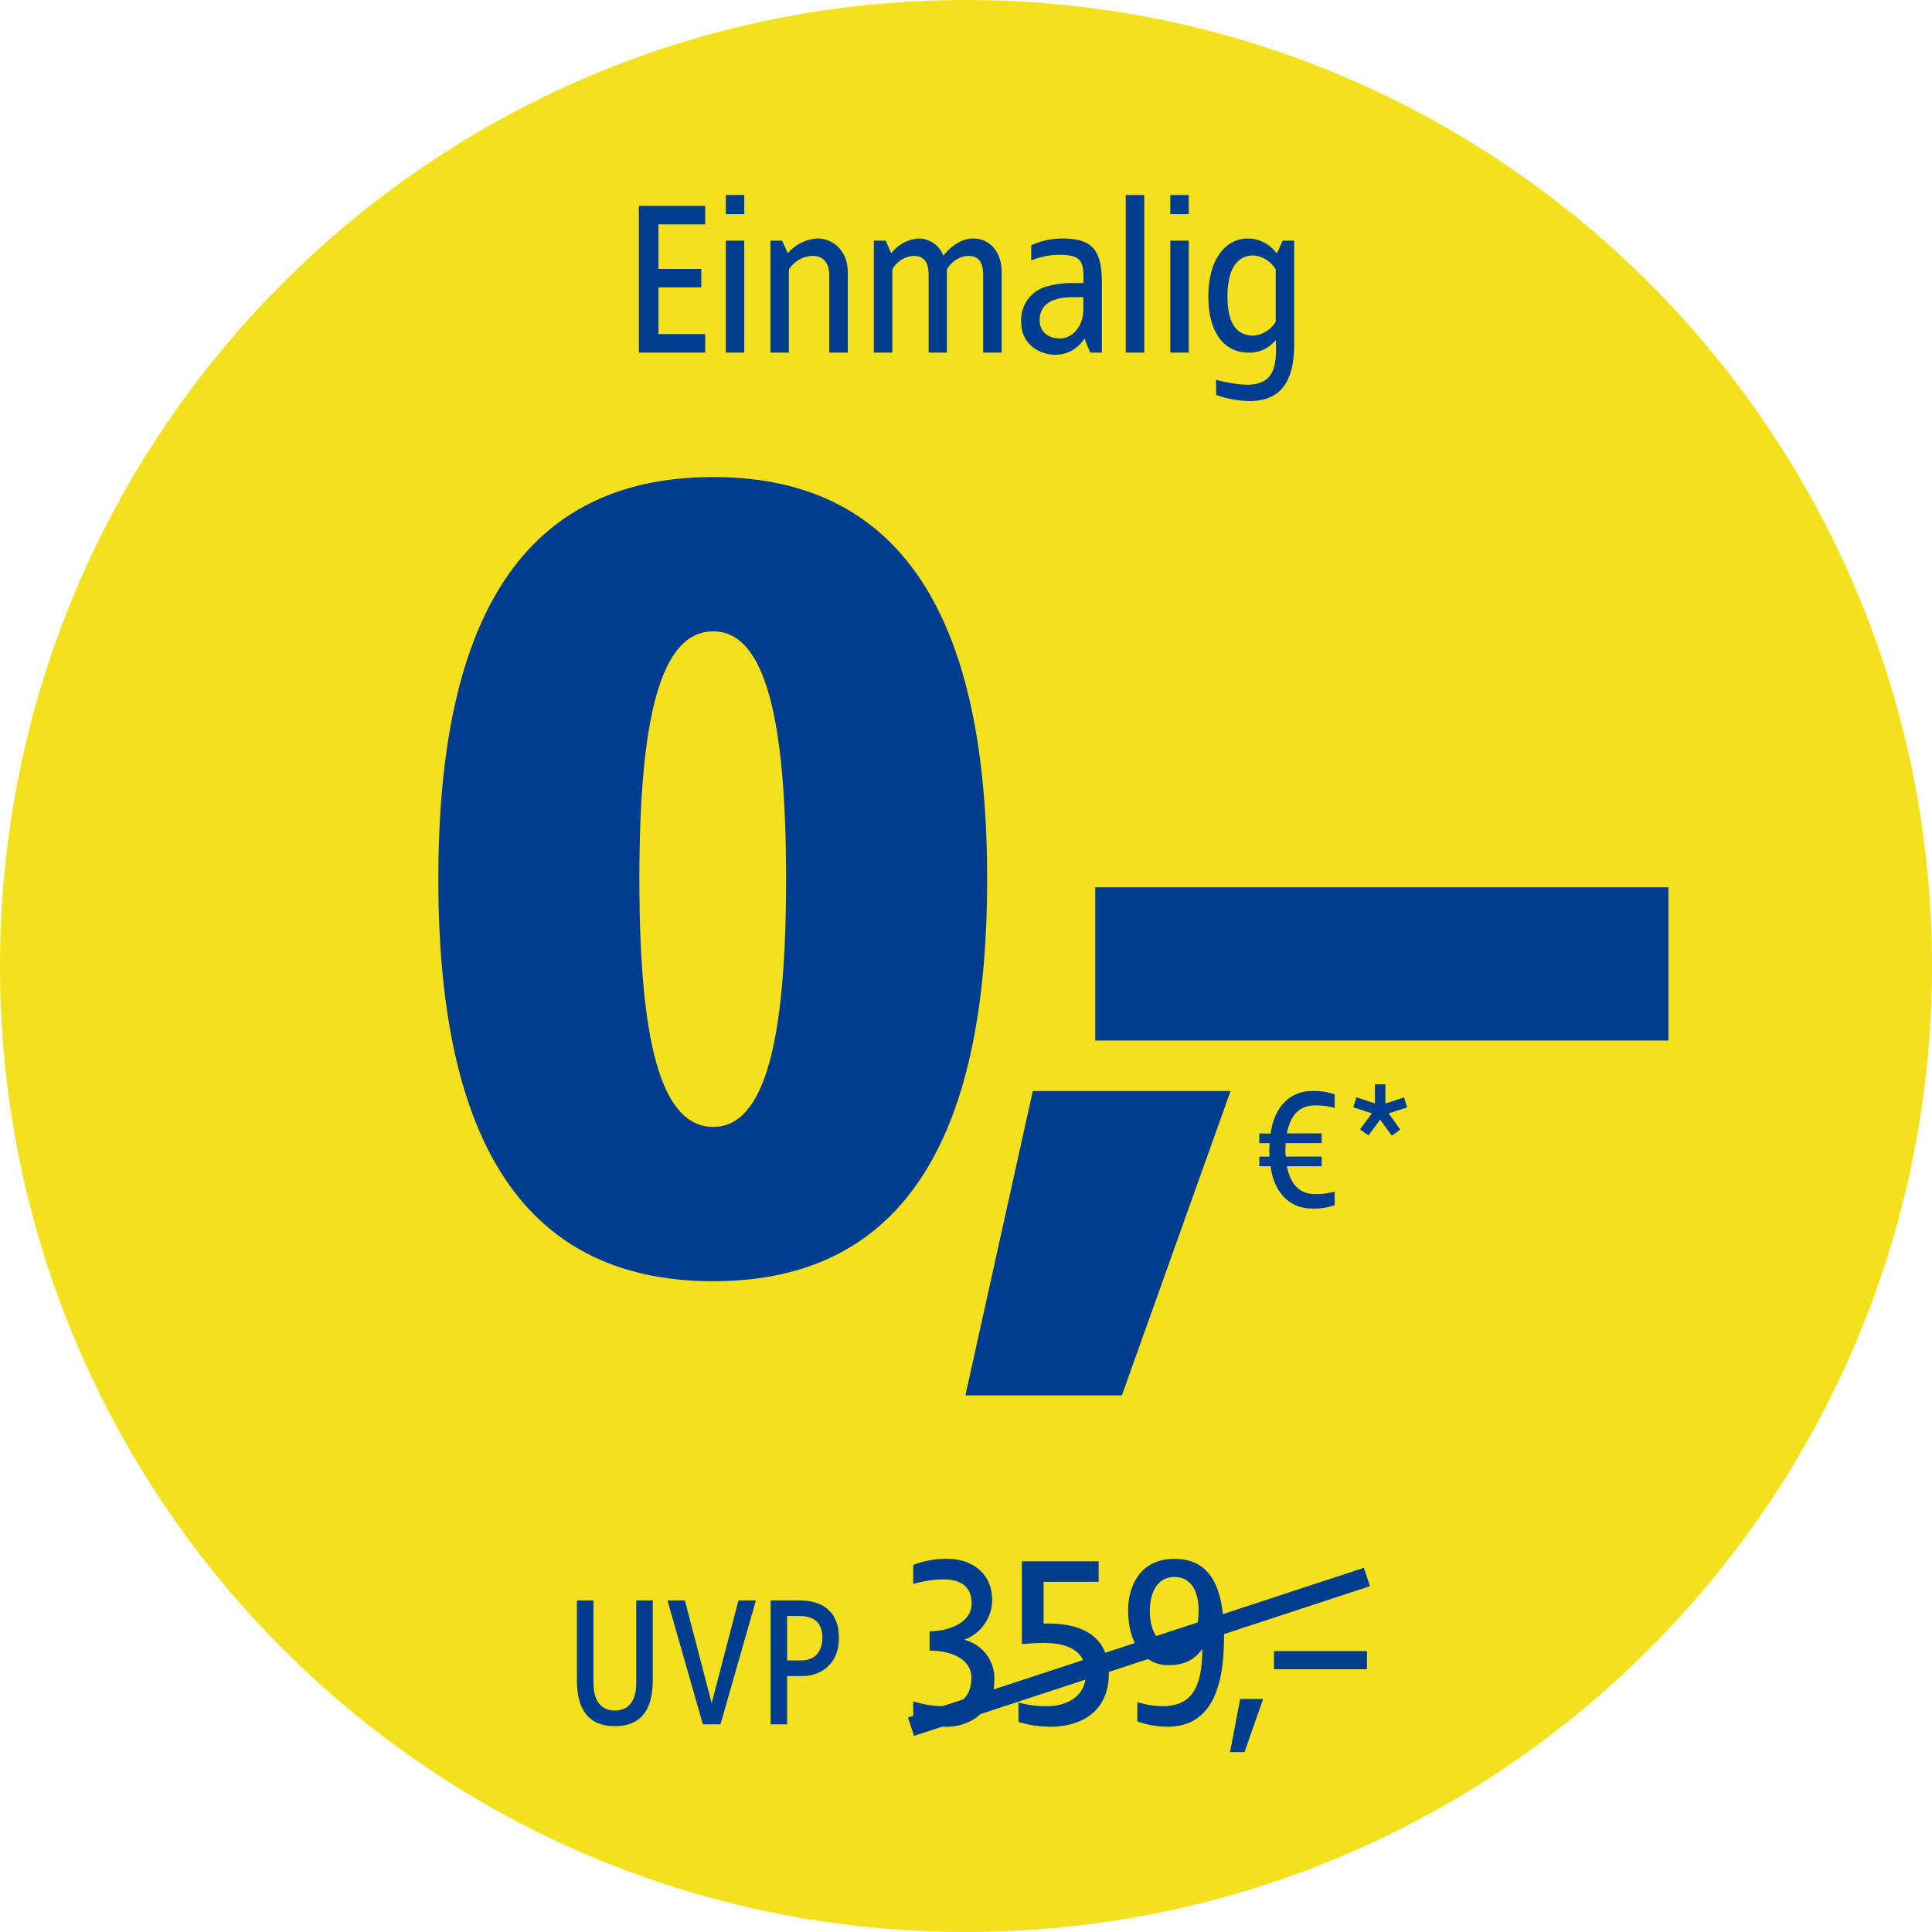
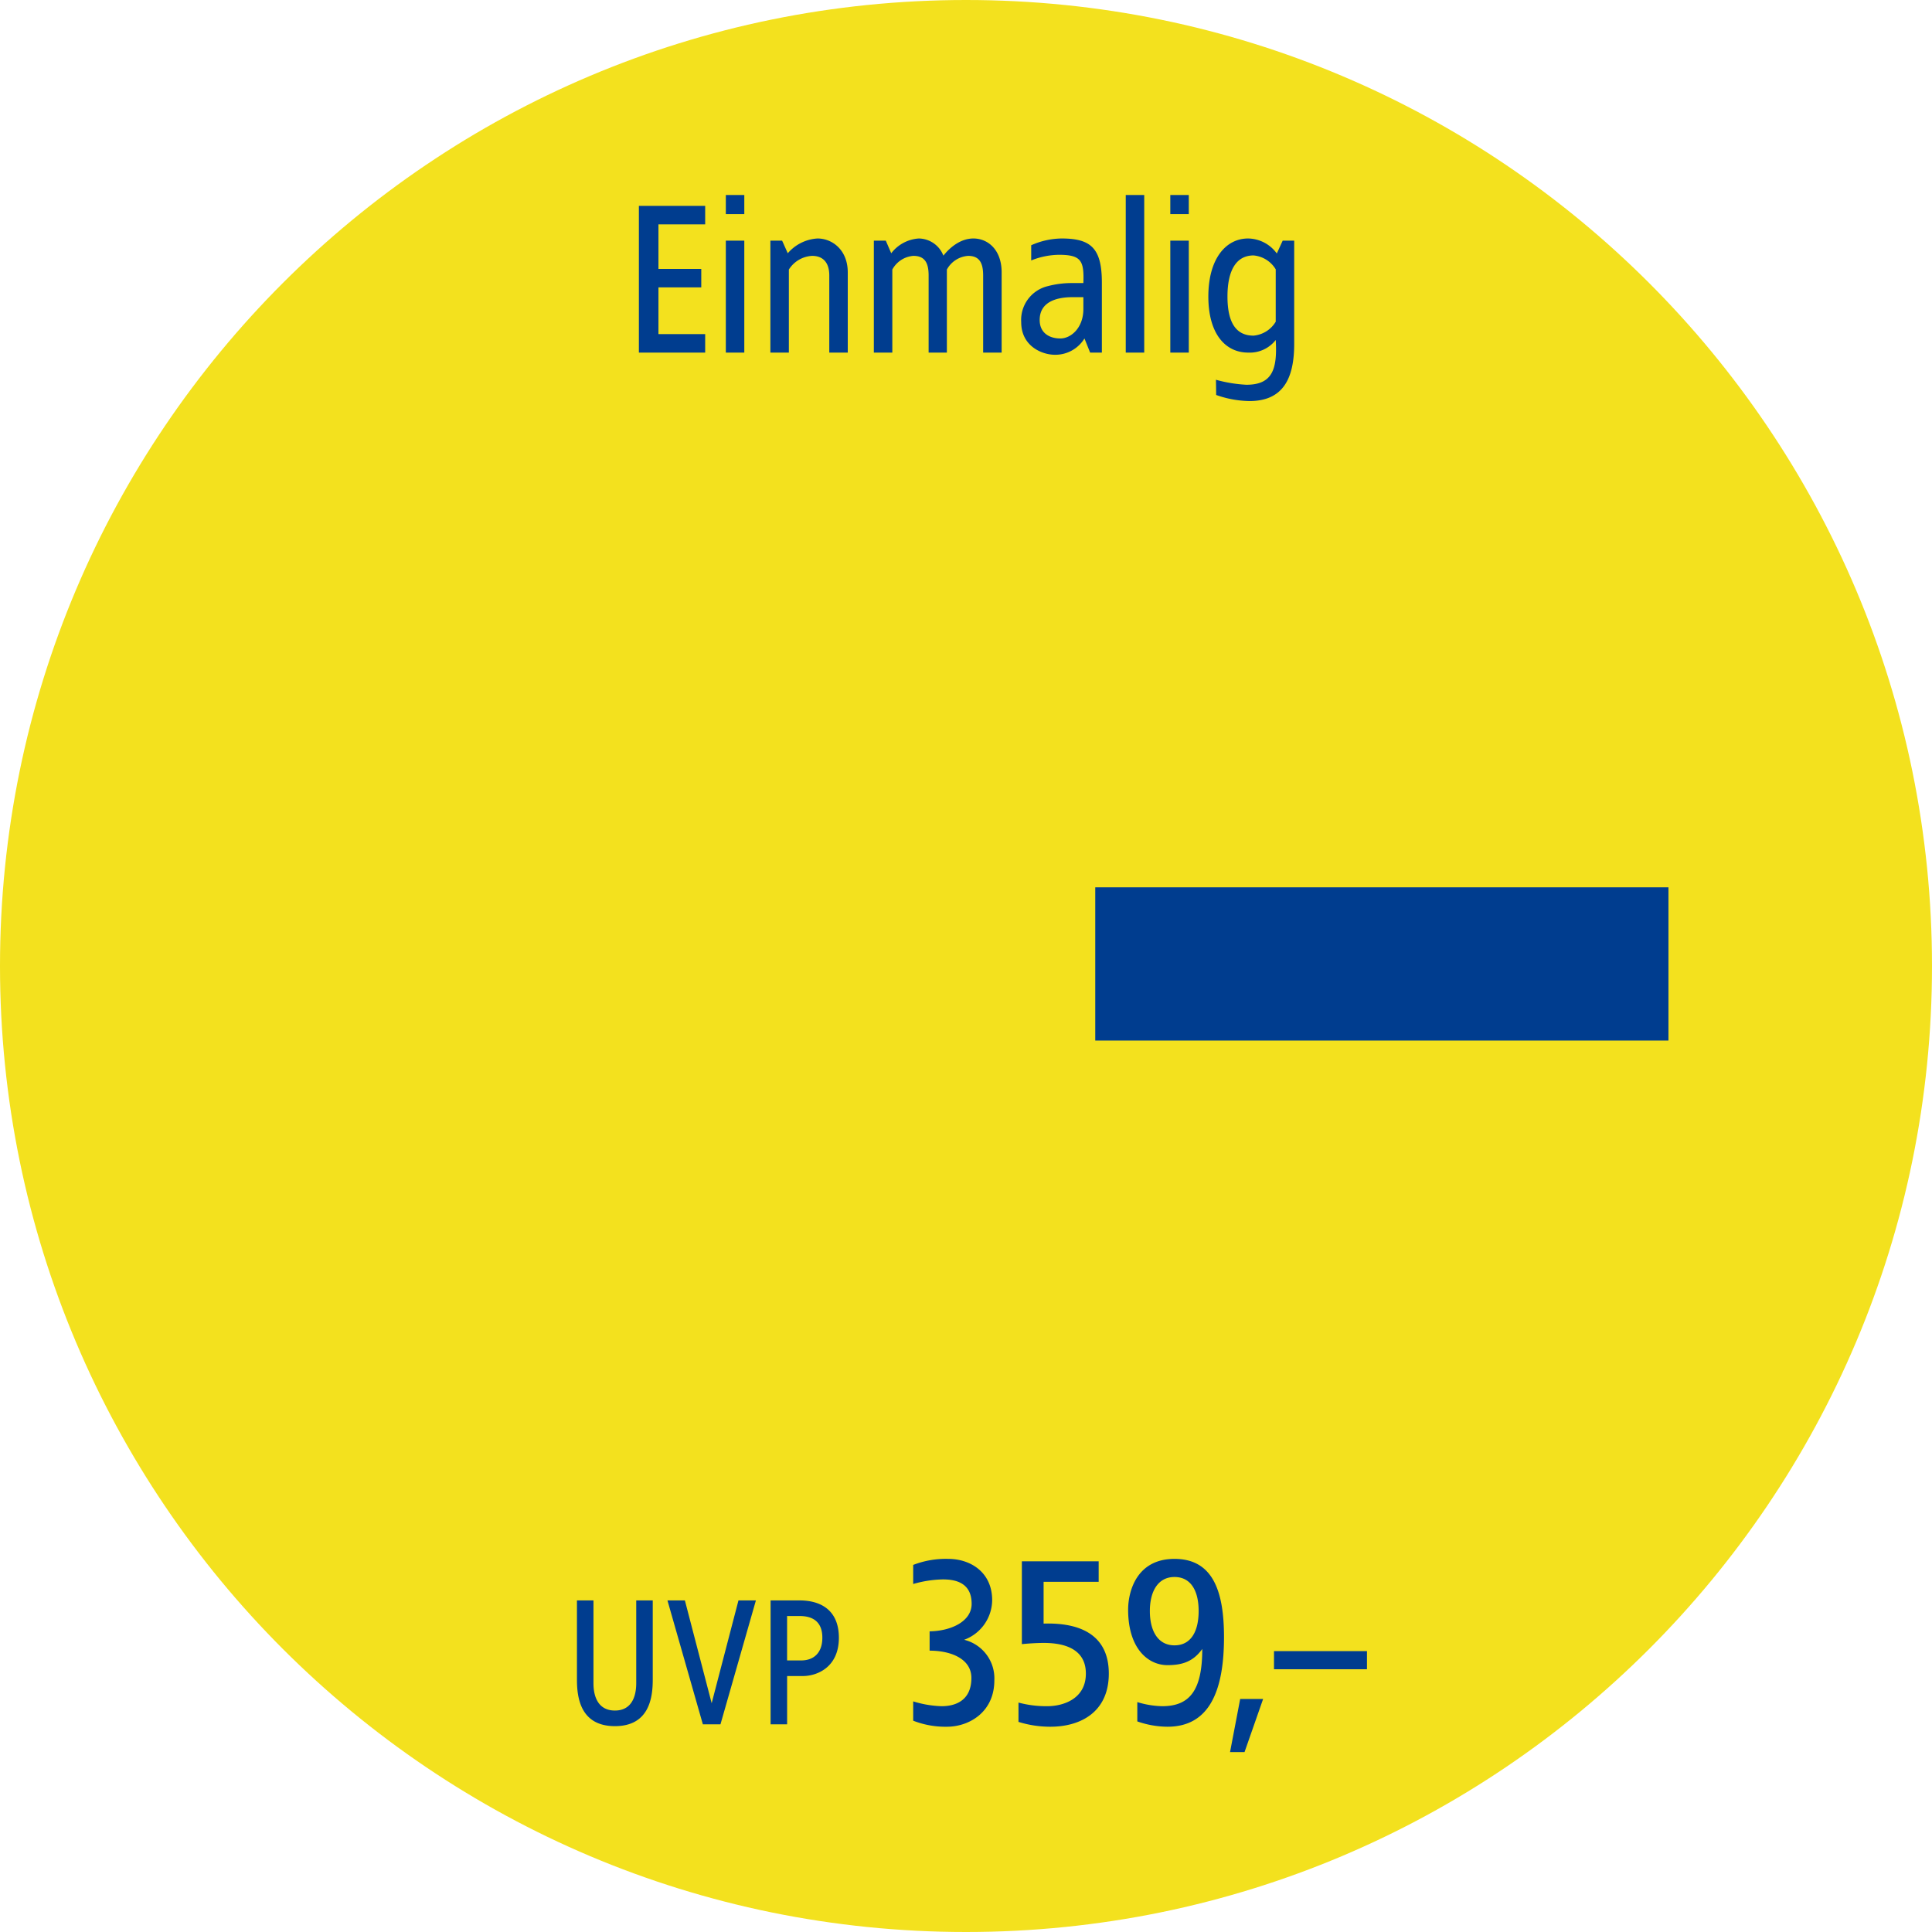
<svg xmlns="http://www.w3.org/2000/svg" width="400" height="400" viewBox="0 0 400 400">
  <defs>
    <clipPath id="b">
      <rect width="400" height="400" />
    </clipPath>
  </defs>
  <g id="a" clip-path="url(#b)">
    <path d="M-1214.362-76.851c110.457,0,200-89.543,200-200s-89.543-200-200-200-200,89.543-200,200,89.543,200,200,200" transform="translate(1414.362 476.851)" fill="#f3e11e" />
    <g transform="translate(45.271 -23.533)">
-       <path d="M63.675-164.25c-41.4,0-56.925,32.4-56.925,83.25S22.275,2.25,63.675,2.25c41.175,0,56.7-32.4,56.7-83.25S104.85-164.25,63.675-164.25Zm0,31.95c10.8,0,15.075,18.225,15.075,51.3S74.475-29.7,63.675-29.7c-11.025,0-15.3-18.225-15.3-51.3S52.65-132.3,63.675-132.3Zm107.1,95.175h-40.95l-13.95,63h32.4Z" transform="translate(38.729 286.549)" fill="#003d8f" />
      <path d="M118.675-85.305H0V-53.58H118.675Z" transform="translate(181.49 292.549)" fill="#003d8f" />
-       <path d="M12.075-23.975c-4.41,0-7.77,3.255-8.505,8.82L1.225-15.19v2H3.36a24.7,24.7,0,0,0-.035,2.8h-2.1V-8.4H3.57c.7,5.6,4.1,8.75,8.505,8.75a12.424,12.424,0,0,0,4.76-.7v-2.8a14.964,14.964,0,0,1-3.955.525c-3.045,0-5.11-1.68-5.95-5.775h7.21V-10.4H6.72a8.79,8.79,0,0,1-.105-1.47l.07-1.33H14.14v-2H6.93C7.77-19.355,9.765-21,12.88-21a14.964,14.964,0,0,1,3.955.525v-2.8A12.424,12.424,0,0,0,12.075-23.975Zm15.26-1.4h-2.17v3.955L21.35-22.68l-.665,2.065,3.85,1.26-2.45,3.325,1.75,1.26,2.415-3.29,2.415,3.325L30.415-16,28-19.355l3.85-1.225-.665-2.065-3.85,1.26Z" transform="translate(214.229 273.394)" fill="#003d8f" />
      <path d="M-54-30.375H-67.725V0H-54V-3.825h-9.675V-13.5h8.865v-3.825h-8.865V-26.55H-54Zm8.1-2.25h-3.825v3.96H-45.9Zm0,9.45h-3.825V0H-45.9Zm15.165-.45a8.788,8.788,0,0,0-6.165,3.06l-1.17-2.61H-40.5V0h3.825V-17.19a6.057,6.057,0,0,1,4.815-2.835c2.34,0,3.555,1.485,3.555,4.05V0h3.825V-16.605C-24.48-21.285-27.72-23.625-30.735-23.625Zm32.265,0c-2.475,0-4.68,1.62-6.21,3.555a5.545,5.545,0,0,0-5.085-3.555,7.825,7.825,0,0,0-5.715,3.06l-1.125-2.61H-19.08V0h3.825V-17.19a5.424,5.424,0,0,1,4.365-2.835c2.385,0,3.15,1.485,3.15,4.05V0h3.78V-17.19A5.433,5.433,0,0,1,.45-20.025c2.34,0,3.1,1.485,3.1,4.05V0H7.38V-16.605C7.38-21.285,4.545-23.625,1.53-23.625Zm18.27,0a15.886,15.886,0,0,0-6.3,1.4v3.15a15.767,15.767,0,0,1,5.715-1.17c4.59,0,5.265,1.17,5.085,5.85H21.78a19.32,19.32,0,0,0-4.815.63A7.192,7.192,0,0,0,11.43-6.3c0,4.95,4.275,6.75,6.975,6.75a7.053,7.053,0,0,0,6.12-3.375L25.7,0h2.43V-14.49C28.125-21.555,25.92-23.625,19.8-23.625Zm4.5,12.15V-9c0,3.825-2.52,6.075-4.77,6.075S15.255-4.05,15.255-6.75c0-3.645,3.285-4.725,6.8-4.725Zm12.6-21.15H33.075V0H36.9Zm9.225,0H42.3v3.96h3.825Zm0,9.45H42.3V0h3.825Zm12.285-.45c-4.635,0-8.235,4.23-8.235,12.015C50.175-3.78,53.775,0,58.41,0a6.805,6.805,0,0,0,5.715-2.61c.36,6.03-.675,9.27-6.075,9.27a29.075,29.075,0,0,1-6.3-1.035l.045,3.15a21.484,21.484,0,0,0,6.885,1.26c6.975,0,9.27-4.68,9.27-11.835V-23.175H65.565L64.35-20.52A7.478,7.478,0,0,0,58.41-23.625Zm1.125,3.51a5.971,5.971,0,0,1,4.59,2.88V-6.39a5.971,5.971,0,0,1-4.59,2.88c-3.51,0-5.4-2.52-5.4-8.1C54.135-17.145,56.025-20.115,59.535-20.115Z" transform="translate(154.729 96.533)" fill="#003d8f" />
-       <path d="M.624,32.9-.624,29.1l94.385-31,1.248,3.8Z" transform="translate(143.344 350.033)" fill="#003d8f" />
      <path d="M-64.854-25.65h-3.42V-8.512c0,3.04-1.14,5.662-4.408,5.662-3.306,0-4.446-2.622-4.446-5.662V-25.65h-3.42V-9.272c0,3.61.646,9.652,7.866,9.652,7.182,0,7.828-6.042,7.828-9.652Zm21.356,0h-3.61L-52.656-4.37-58.2-25.65h-3.61L-54.48,0h3.648Zm9.044,0h-6V0h3.42V-9.994h3.268c2.812,0,7.448-1.71,7.448-7.942C-26.322-23.522-29.932-25.65-34.454-25.65Zm0,3.23c3.116,0,4.712,1.52,4.712,4.484,0,3.23-1.862,4.712-4.37,4.712h-2.926v-9.2ZM-3.682-34.25A18.689,18.689,0,0,0-10.932-33v3.95A23.522,23.522,0,0,1-4.782-30c2.4,0,5.95.55,5.95,5.05,0,3.75-4.45,5.65-8.7,5.7v4c4.35,0,8.65,1.65,8.65,5.65,0,4.75-3.4,5.85-6.15,5.85a21.781,21.781,0,0,1-5.9-1v4a18.25,18.25,0,0,0,7,1.25c4.55,0,9.8-3,9.8-9.6a8.221,8.221,0,0,0-6.25-8.4,8.831,8.831,0,0,0,5.8-8.2C5.418-31.45.968-34.25-3.682-34.25Zm31.15.5h-15.9V-16.6c.95-.1,2.9-.25,4.55-.25,4,0,8.7,1.1,8.7,6.35s-4.7,6.75-8,6.75a22.184,22.184,0,0,1-5.95-.75v4a22.062,22.062,0,0,0,6.6,1c6.4,0,12.1-3.15,12.1-11s-5.7-10.6-13.5-10.35V-29.5h11.4Zm15.7-.5c-7.95,0-9.6,6.9-9.6,10.5,0,8.1,4.15,11.5,8.15,11.5,3.25,0,5.4-.85,7.2-3.35,0,8.5-2.55,11.85-8.3,11.85a18.8,18.8,0,0,1-5.15-.85v4A19.127,19.127,0,0,0,41.718.5c8.65,0,11.7-7.4,11.7-18.55C53.418-27.55,51.118-34.25,43.168-34.25Zm0,3.75c3.45,0,5,2.95,5,7.05,0,4.15-1.55,7.1-5,7.1-3.4,0-5.1-2.95-5.1-7.1C38.068-27.55,39.768-30.5,43.168-30.5ZM61.518-5.25h-4.75l-2.1,11h3Zm21.5-9.9H63.768v3.75h19.25Z" transform="translate(154.728 380.533)" fill="#003d8f" />
    </g>
  </g>
</svg>